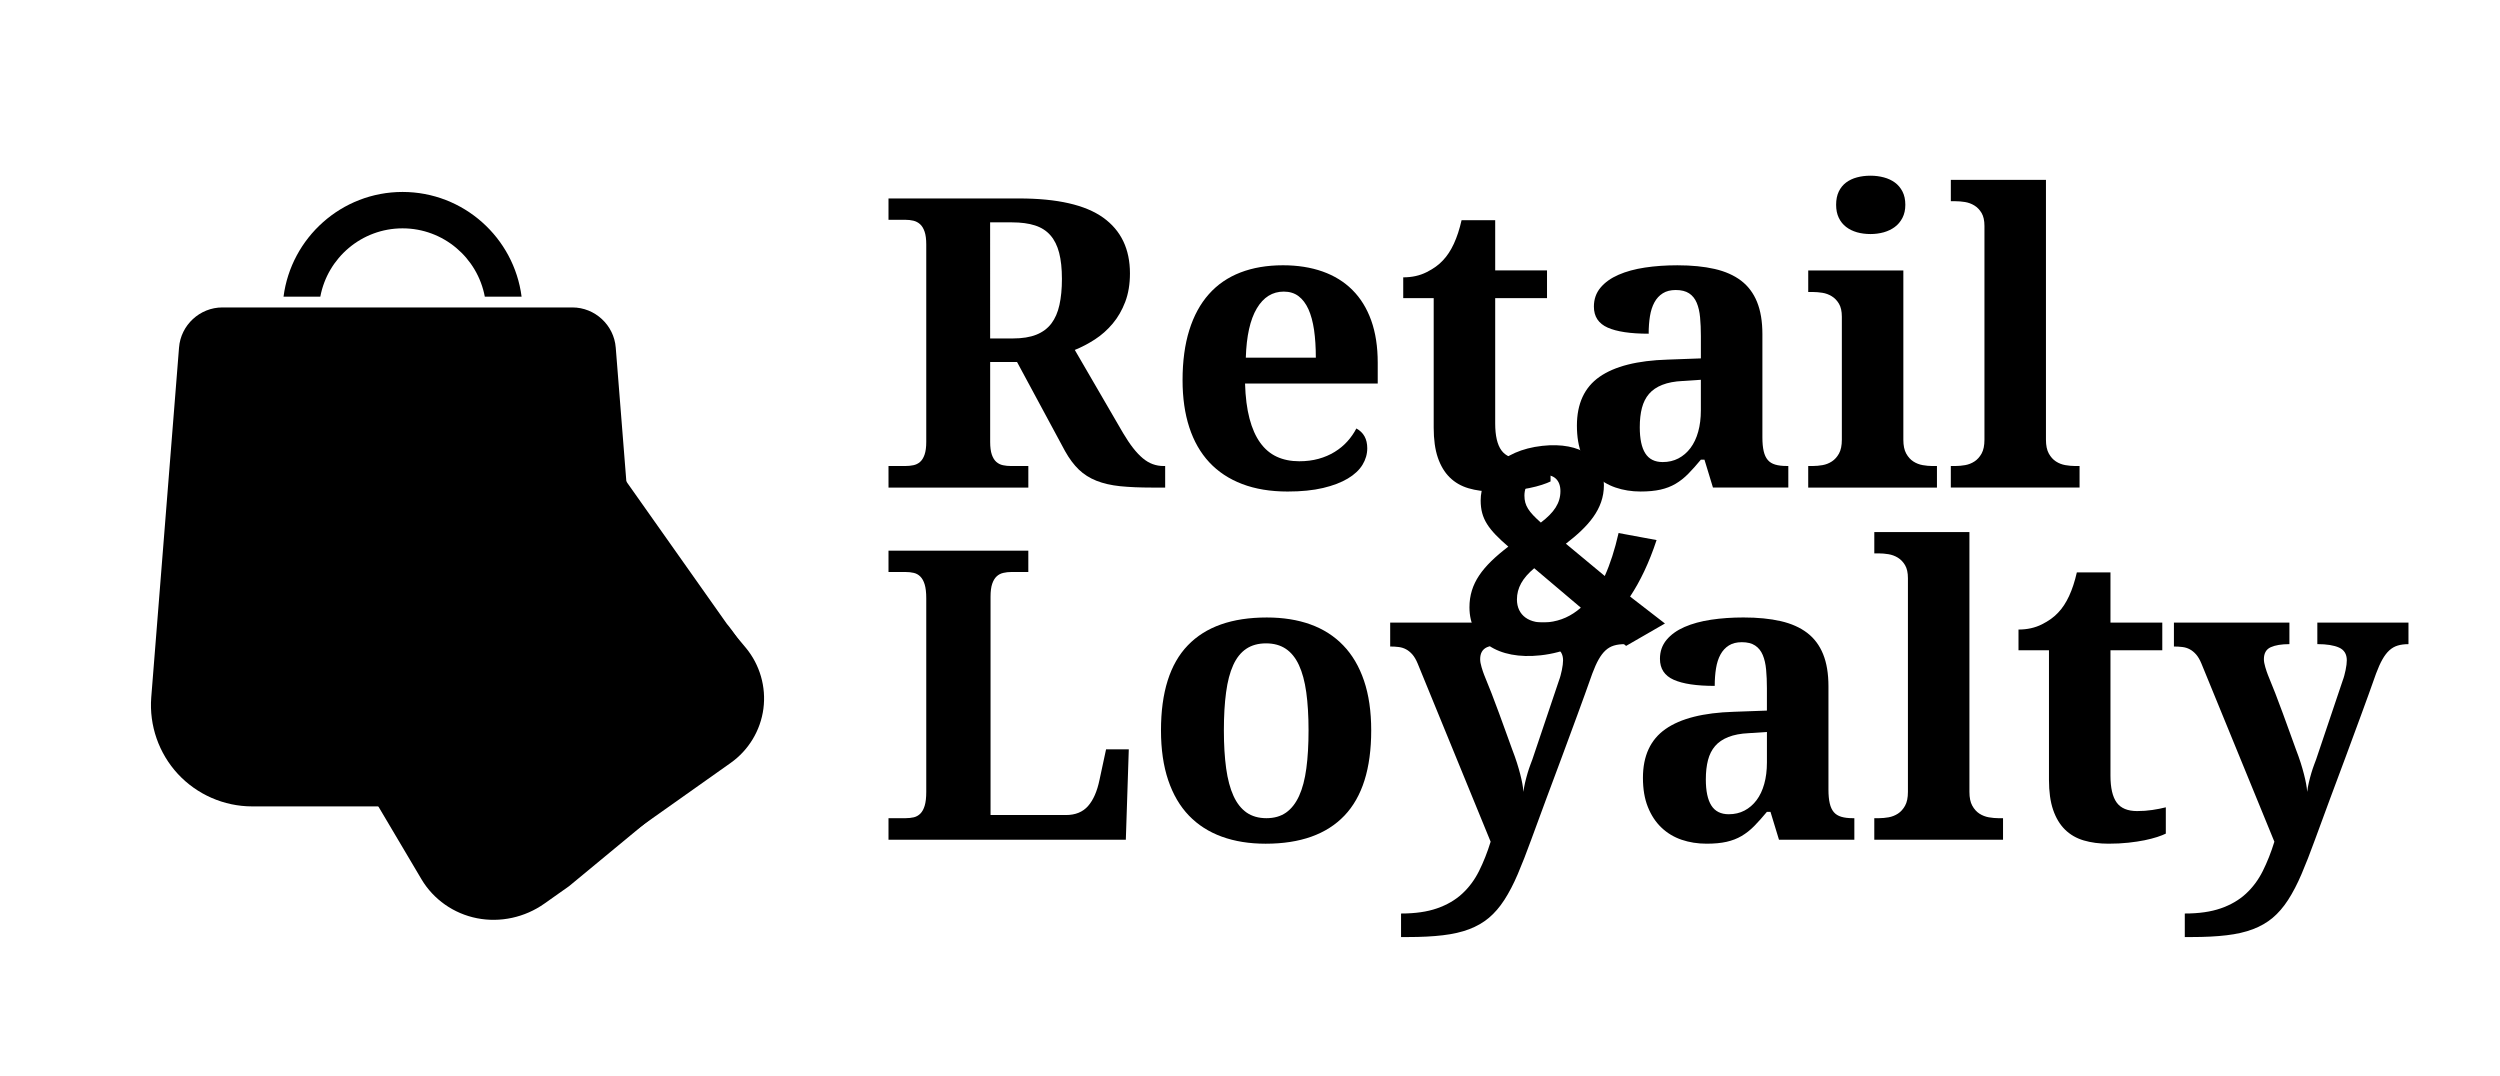
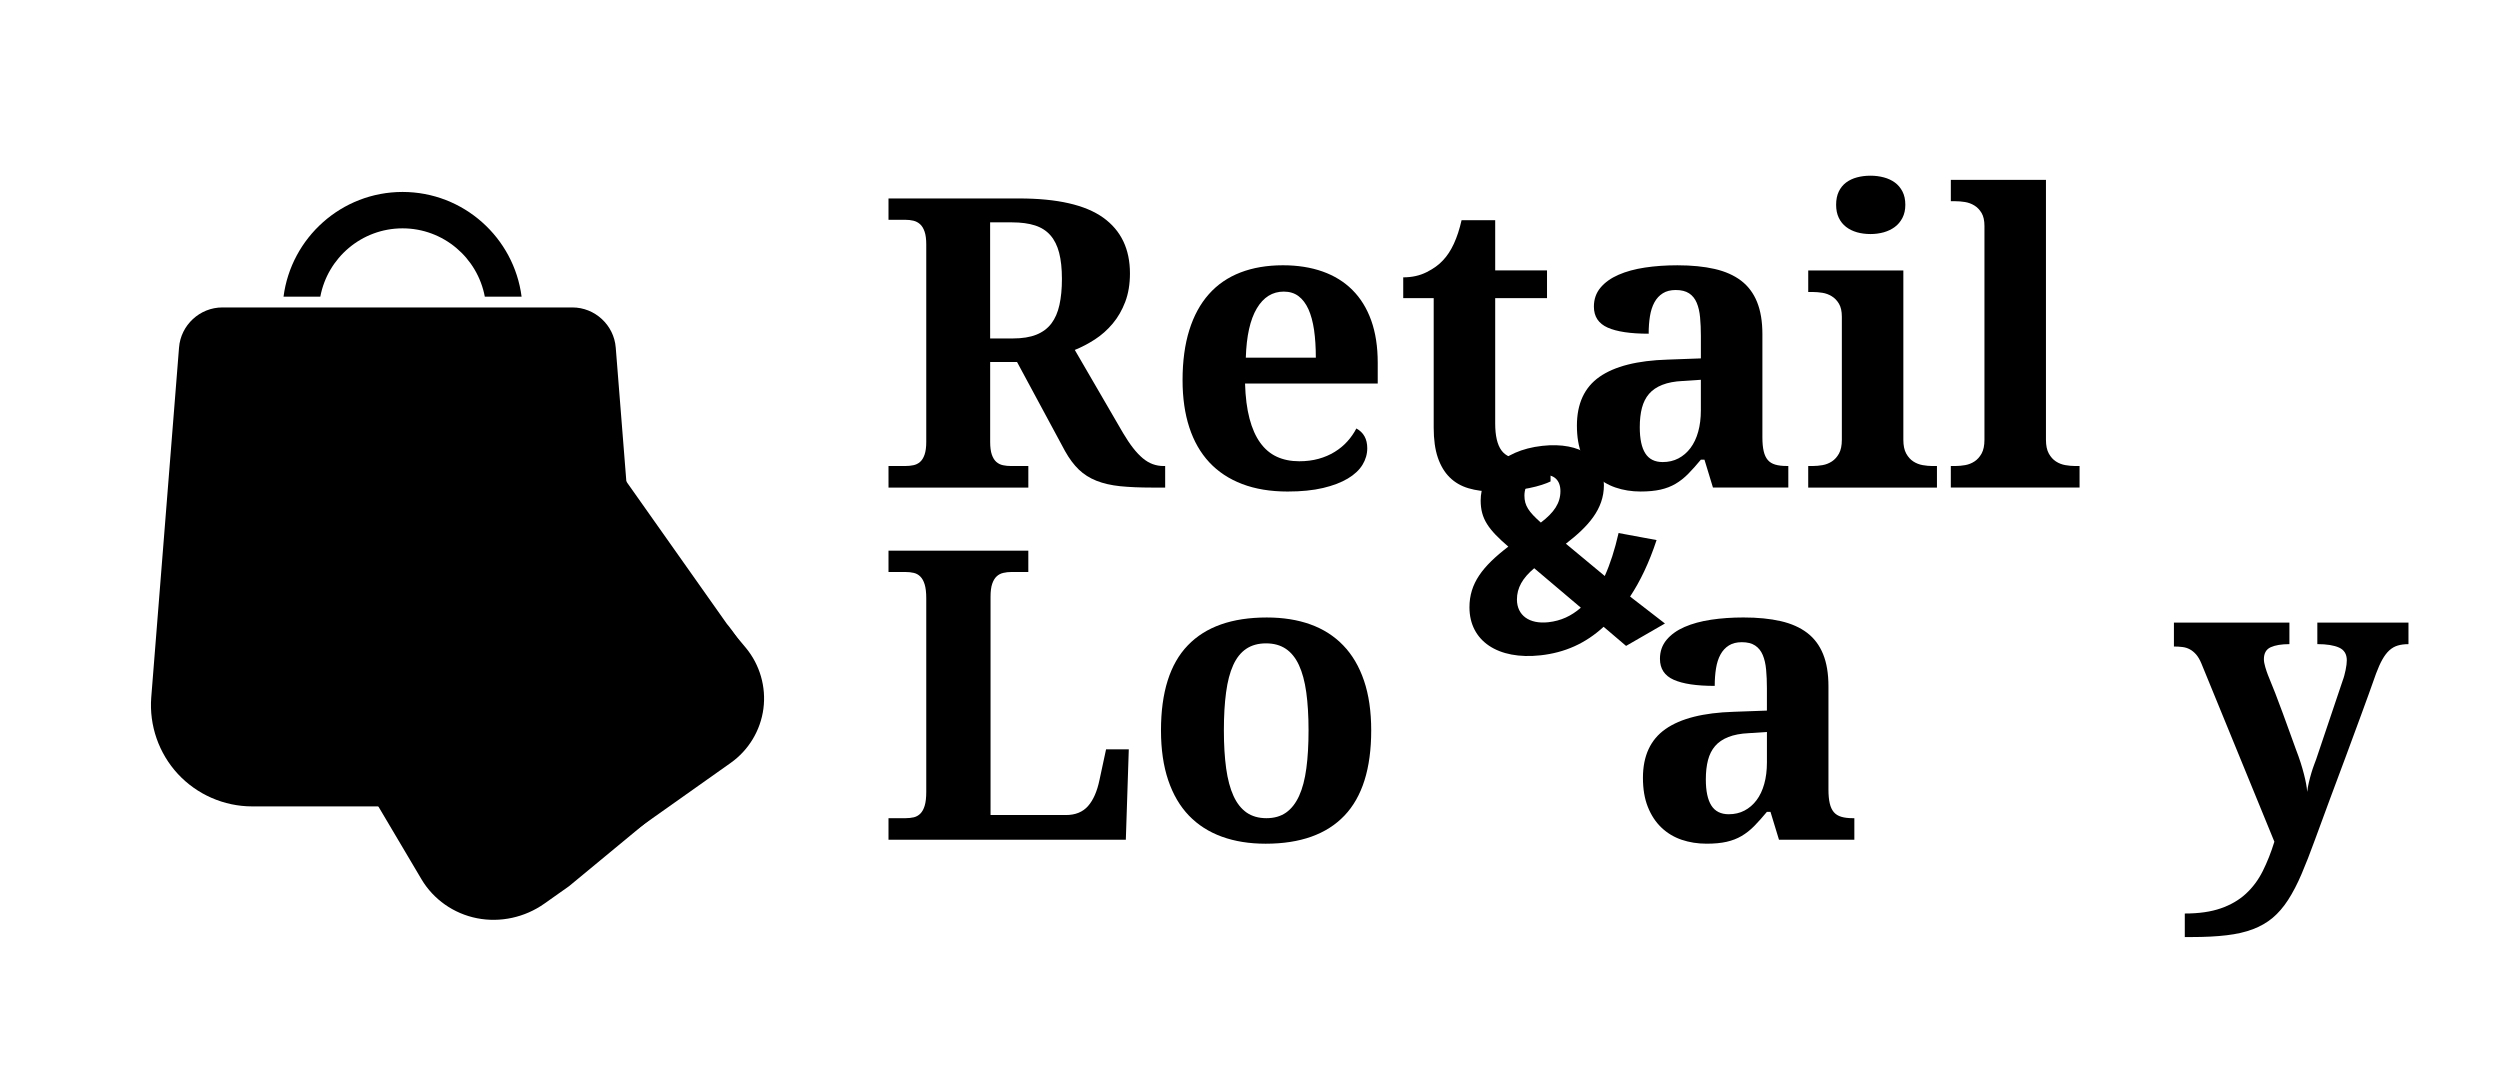
<svg xmlns="http://www.w3.org/2000/svg" width="165" height="71" viewBox="0 0 165 71" fill="none">
  <path d="M105.858 32.02C105.858 33.616 104.812 34.756 103.348 35.885L105.914 38.016C106.274 37.217 106.579 36.272 106.826 35.18L109.334 35.645C108.84 37.143 108.252 38.366 107.586 39.372L109.886 41.151L107.321 42.63L105.839 41.368C104.642 42.47 103.274 43.075 101.677 43.251C98.865 43.562 96.984 42.306 96.984 40.083C96.984 38.505 97.839 37.386 99.549 36.077C98.237 34.948 97.724 34.245 97.724 33.03C97.724 31.395 99.036 29.731 101.791 29.426C104.356 29.145 105.858 30.292 105.858 32.02ZM100.118 39.567C100.118 40.612 100.935 41.206 102.19 41.067C103.026 40.975 103.71 40.653 104.336 40.108L101.258 37.503C100.479 38.159 100.118 38.807 100.118 39.567ZM100.612 32.711C100.612 33.375 100.898 33.781 101.696 34.49C102.57 33.824 102.988 33.209 102.988 32.412C102.988 31.689 102.55 31.281 101.829 31.359C101.069 31.444 100.612 31.989 100.612 32.711Z" fill="black" />
  <path d="M58.641 30.756H59.762C59.946 30.756 60.119 30.739 60.284 30.704C60.449 30.67 60.596 30.599 60.722 30.489C60.848 30.379 60.949 30.218 61.022 30.006C61.096 29.792 61.133 29.512 61.133 29.165V16.138C61.133 15.782 61.096 15.496 61.022 15.284C60.949 15.07 60.848 14.908 60.722 14.795C60.596 14.682 60.45 14.606 60.284 14.566C60.118 14.526 59.945 14.507 59.762 14.507H58.641V13.098H67.255C69.778 13.098 71.629 13.52 72.809 14.363C73.988 15.208 74.577 16.434 74.577 18.046C74.577 18.749 74.473 19.376 74.265 19.925C74.056 20.472 73.78 20.951 73.436 21.36C73.092 21.77 72.703 22.116 72.268 22.399C71.832 22.681 71.389 22.914 70.936 23.096L74.121 28.578C74.348 28.96 74.567 29.289 74.78 29.562C74.994 29.837 75.207 30.063 75.421 30.242C75.634 30.42 75.853 30.551 76.08 30.633C76.306 30.716 76.545 30.757 76.797 30.757H76.901V32.18H76.027C75.226 32.18 74.528 32.15 73.932 32.09C73.336 32.028 72.814 31.908 72.366 31.73C71.918 31.552 71.531 31.307 71.204 30.994C70.879 30.681 70.575 30.275 70.297 29.779L67.125 23.893H65.351V29.166C65.351 29.513 65.388 29.793 65.461 30.007C65.535 30.22 65.636 30.381 65.762 30.49C65.888 30.599 66.033 30.671 66.2 30.705C66.366 30.74 66.539 30.757 66.721 30.757H67.87V32.18H58.642L58.641 30.756ZM65.349 22.338H66.85C67.467 22.338 67.984 22.255 68.397 22.09C68.81 21.925 69.14 21.679 69.389 21.353C69.636 21.027 69.815 20.618 69.923 20.126C70.032 19.635 70.087 19.062 70.087 18.41C70.087 17.731 70.025 17.157 69.904 16.687C69.782 16.216 69.591 15.831 69.33 15.532C69.068 15.231 68.729 15.014 68.311 14.879C67.893 14.744 67.388 14.676 66.797 14.676H65.348L65.349 22.338Z" fill="black" />
  <path d="M84.979 32.441C83.848 32.441 82.85 32.275 81.984 31.945C81.118 31.615 80.394 31.135 79.81 30.509C79.228 29.882 78.789 29.113 78.493 28.204C78.197 27.296 78.049 26.258 78.049 25.093C78.049 23.84 78.197 22.739 78.493 21.79C78.789 20.841 79.22 20.05 79.786 19.414C80.35 18.778 81.044 18.304 81.867 17.985C82.688 17.668 83.626 17.508 84.679 17.508C85.645 17.508 86.515 17.646 87.289 17.919C88.063 18.193 88.721 18.6 89.26 19.14C89.8 19.679 90.213 20.349 90.5 21.149C90.787 21.951 90.93 22.881 90.93 23.944V25.313H82.173C82.199 26.21 82.297 26.979 82.467 27.624C82.636 28.269 82.871 28.8 83.172 29.217C83.471 29.635 83.837 29.944 84.268 30.144C84.699 30.343 85.192 30.443 85.749 30.443C86.21 30.443 86.637 30.39 87.028 30.281C87.42 30.173 87.773 30.02 88.091 29.824C88.408 29.629 88.687 29.398 88.926 29.133C89.165 28.868 89.363 28.582 89.52 28.279C89.999 28.54 90.239 28.974 90.239 29.584C90.239 29.967 90.135 30.33 89.926 30.674C89.717 31.018 89.395 31.32 88.96 31.581C88.525 31.842 87.98 32.051 87.322 32.207C86.665 32.363 85.884 32.441 84.979 32.441ZM84.73 19.246C83.983 19.246 83.388 19.615 82.949 20.355C82.51 21.094 82.267 22.177 82.224 23.604H86.845C86.845 22.925 86.805 22.317 86.728 21.777C86.648 21.238 86.525 20.782 86.356 20.407C86.185 20.033 85.968 19.746 85.703 19.546C85.438 19.346 85.113 19.246 84.73 19.246Z" fill="black" />
  <path d="M100.443 30.287C100.792 30.287 101.124 30.264 101.442 30.216C101.759 30.168 102.058 30.11 102.337 30.04V31.776C102.197 31.845 102.009 31.919 101.769 31.997C101.53 32.076 101.251 32.147 100.934 32.213C100.617 32.277 100.257 32.332 99.857 32.375C99.457 32.42 99.022 32.441 98.552 32.441C97.951 32.441 97.407 32.37 96.921 32.225C96.433 32.082 96.02 31.842 95.68 31.507C95.341 31.173 95.079 30.736 94.897 30.202C94.714 29.666 94.624 29.008 94.624 28.224V19.675H92.613V18.305C93.187 18.305 93.701 18.192 94.154 17.964C94.606 17.738 94.966 17.478 95.237 17.181C95.785 16.607 96.194 15.724 96.464 14.533H98.683V17.848H102.103V19.675H98.683V27.949C98.683 28.759 98.821 29.349 99.094 29.724C99.367 30.1 99.816 30.287 100.443 30.287Z" fill="black" />
  <path d="M110.6 19.141C110.261 19.141 109.976 19.212 109.746 19.356C109.516 19.5 109.331 19.7 109.191 19.957C109.051 20.213 108.954 20.519 108.897 20.87C108.84 21.224 108.812 21.608 108.812 22.025C107.611 22.025 106.708 21.89 106.104 21.621C105.499 21.351 105.197 20.89 105.197 20.238C105.197 19.75 105.343 19.332 105.634 18.985C105.926 18.636 106.322 18.354 106.822 18.136C107.323 17.917 107.905 17.759 108.571 17.658C109.236 17.558 109.948 17.509 110.705 17.509C111.644 17.509 112.466 17.59 113.166 17.751C113.866 17.912 114.449 18.171 114.915 18.526C115.38 18.882 115.73 19.35 115.965 19.929C116.2 20.508 116.318 21.215 116.318 22.05V28.863C116.318 29.228 116.346 29.532 116.403 29.776C116.46 30.02 116.549 30.214 116.672 30.357C116.793 30.501 116.957 30.602 117.166 30.664C117.375 30.726 117.628 30.755 117.925 30.755H118.029V32.178H113.055L112.494 30.337H112.258C111.963 30.695 111.684 31.006 111.423 31.272C111.161 31.538 110.884 31.756 110.587 31.931C110.292 32.105 109.96 32.233 109.59 32.316C109.22 32.399 108.782 32.44 108.278 32.44C107.687 32.44 107.136 32.352 106.627 32.178C106.119 32.005 105.675 31.737 105.296 31.376C104.918 31.015 104.619 30.563 104.402 30.019C104.184 29.475 104.076 28.832 104.076 28.093C104.076 26.64 104.574 25.565 105.57 24.869C106.567 24.174 108.065 23.794 110.066 23.734L112.258 23.654V22.18C112.258 21.736 112.241 21.327 112.206 20.952C112.172 20.578 112.098 20.257 111.984 19.986C111.871 19.716 111.704 19.507 111.481 19.36C111.259 19.215 110.965 19.141 110.6 19.141ZM108.225 28.199C108.225 28.965 108.346 29.539 108.59 29.922C108.834 30.306 109.217 30.496 109.738 30.496C110.121 30.496 110.467 30.416 110.775 30.255C111.083 30.094 111.349 29.866 111.572 29.569C111.794 29.273 111.964 28.915 112.081 28.493C112.199 28.07 112.257 27.599 112.257 27.077V25.066L111.056 25.145C110.527 25.17 110.078 25.255 109.712 25.4C109.347 25.543 109.055 25.741 108.838 25.993C108.62 26.245 108.464 26.555 108.368 26.921C108.272 27.287 108.225 27.711 108.225 28.199Z" fill="black" />
  <path d="M119.655 30.756C119.856 30.756 120.067 30.736 120.289 30.698C120.512 30.658 120.716 30.578 120.903 30.456C121.091 30.335 121.247 30.16 121.373 29.935C121.499 29.708 121.562 29.404 121.562 29.021V20.903C121.562 20.547 121.499 20.261 121.373 20.049C121.247 19.835 121.088 19.67 120.896 19.553C120.704 19.435 120.498 19.359 120.276 19.324C120.053 19.29 119.847 19.272 119.655 19.272H119.343V17.85H125.621V29.022C125.621 29.405 125.684 29.71 125.81 29.936C125.936 30.162 126.092 30.336 126.28 30.457C126.468 30.579 126.675 30.659 126.9 30.699C127.126 30.737 127.335 30.757 127.526 30.757H127.839V32.18H119.342V30.757L119.655 30.756ZM121.184 13.515C121.184 13.176 121.243 12.884 121.36 12.64C121.478 12.398 121.639 12.199 121.843 12.046C122.047 11.895 122.286 11.78 122.561 11.707C122.835 11.633 123.132 11.596 123.455 11.596C123.76 11.596 124.051 11.633 124.33 11.707C124.608 11.78 124.852 11.895 125.061 12.046C125.27 12.198 125.437 12.398 125.563 12.64C125.689 12.884 125.752 13.176 125.752 13.515C125.752 13.845 125.689 14.132 125.563 14.376C125.437 14.62 125.27 14.82 125.061 14.977C124.852 15.134 124.608 15.25 124.33 15.331C124.051 15.408 123.76 15.447 123.455 15.447C123.133 15.447 122.836 15.408 122.561 15.331C122.287 15.251 122.047 15.135 121.843 14.977C121.639 14.821 121.478 14.621 121.36 14.376C121.242 14.132 121.184 13.845 121.184 13.515Z" fill="black" />
  <path d="M129.067 30.756C129.268 30.756 129.479 30.736 129.701 30.698C129.924 30.658 130.128 30.578 130.315 30.456C130.502 30.335 130.659 30.16 130.785 29.935C130.911 29.708 130.974 29.404 130.974 29.021V14.913C130.974 14.556 130.911 14.27 130.785 14.058C130.659 13.844 130.5 13.68 130.308 13.562C130.116 13.445 129.91 13.369 129.688 13.333C129.465 13.298 129.259 13.281 129.067 13.281H128.755V11.871H135.033V29.021C135.033 29.404 135.096 29.709 135.222 29.935C135.348 30.161 135.504 30.335 135.692 30.456C135.88 30.578 136.086 30.658 136.312 30.698C136.538 30.736 136.747 30.756 136.938 30.756H137.251V32.179H128.754V30.756H129.067Z" fill="black" />
  <path d="M58.641 55.423V54H59.762C59.963 54 60.146 53.98 60.312 53.942C60.476 53.902 60.621 53.821 60.742 53.7C60.864 53.579 60.96 53.404 61.029 53.178C61.098 52.952 61.133 52.647 61.133 52.265V39.487C61.133 39.104 61.098 38.8 61.029 38.574C60.96 38.348 60.864 38.174 60.742 38.053C60.621 37.93 60.476 37.85 60.312 37.811C60.146 37.771 59.963 37.752 59.762 37.752H58.641V36.342H67.869V37.752H66.746C66.563 37.752 66.388 37.771 66.218 37.811C66.048 37.85 65.902 37.926 65.78 38.04C65.658 38.154 65.56 38.315 65.486 38.529C65.413 38.742 65.376 39.027 65.376 39.383V53.792H70.349C70.976 53.792 71.462 53.595 71.811 53.198C72.16 52.802 72.412 52.225 72.568 51.469L73 49.458H74.5L74.305 55.423H58.641Z" fill="black" />
  <path d="M90.5 48.206C90.5 50.721 89.911 52.596 88.731 53.832C87.552 55.067 85.819 55.685 83.531 55.685C82.46 55.685 81.498 55.531 80.646 55.222C79.793 54.913 79.068 54.45 78.472 53.832C77.876 53.214 77.42 52.435 77.102 51.495C76.785 50.555 76.625 49.459 76.625 48.206C76.625 45.691 77.214 43.82 78.394 42.595C79.573 41.366 81.311 40.754 83.608 40.754C84.679 40.754 85.638 40.905 86.486 41.21C87.336 41.516 88.057 41.976 88.653 42.595C89.249 43.212 89.707 43.989 90.024 44.924C90.342 45.858 90.5 46.953 90.5 48.206ZM80.776 48.206C80.776 49.154 80.826 49.99 80.926 50.712C81.026 51.435 81.187 52.039 81.409 52.526C81.63 53.013 81.92 53.38 82.277 53.63C82.635 53.876 83.069 54 83.583 54C84.097 54 84.529 53.876 84.882 53.629C85.234 53.38 85.521 53.013 85.743 52.525C85.965 52.038 86.123 51.433 86.219 50.711C86.316 49.989 86.364 49.153 86.364 48.205C86.364 47.248 86.313 46.41 86.214 45.693C86.114 44.974 85.953 44.377 85.731 43.898C85.509 43.419 85.22 43.061 84.863 42.821C84.507 42.582 84.072 42.462 83.558 42.462C83.044 42.462 82.61 42.582 82.252 42.821C81.896 43.061 81.608 43.42 81.392 43.898C81.174 44.377 81.018 44.974 80.922 45.693C80.824 46.411 80.776 47.249 80.776 48.206Z" fill="black" />
-   <path d="M107.231 41.092V42.514C106.96 42.514 106.723 42.545 106.519 42.607C106.315 42.668 106.13 42.775 105.965 42.926C105.799 43.078 105.648 43.279 105.508 43.527C105.368 43.774 105.23 44.086 105.09 44.46C104.777 45.348 104.451 46.252 104.111 47.175C103.773 48.098 103.431 49.022 103.088 49.949C102.744 50.875 102.4 51.798 102.056 52.716C101.712 53.634 101.38 54.536 101.059 55.424C100.746 56.285 100.45 57.042 100.171 57.695C99.892 58.347 99.598 58.913 99.289 59.391C98.98 59.87 98.639 60.265 98.265 60.579C97.891 60.893 97.456 61.142 96.959 61.33C96.464 61.518 95.888 61.65 95.23 61.727C94.573 61.806 93.804 61.845 92.926 61.845H92.469V60.292C93.402 60.292 94.193 60.179 94.846 59.951C95.497 59.725 96.05 59.404 96.503 58.986C96.956 58.569 97.327 58.068 97.618 57.485C97.91 56.901 98.164 56.258 98.382 55.553L93.566 43.793C93.462 43.54 93.344 43.341 93.214 43.191C93.083 43.044 92.943 42.93 92.796 42.853C92.649 42.774 92.487 42.724 92.313 42.703C92.139 42.681 91.952 42.67 91.752 42.67V41.091H99.374V42.513C98.853 42.513 98.441 42.581 98.141 42.716C97.841 42.852 97.691 43.114 97.691 43.505C97.691 43.653 97.721 43.83 97.783 44.034C97.844 44.238 97.899 44.406 97.952 44.537C98.108 44.911 98.271 45.317 98.442 45.757C98.611 46.196 98.777 46.637 98.938 47.075C99.099 47.514 99.253 47.939 99.401 48.347C99.548 48.756 99.679 49.118 99.793 49.431C99.924 49.769 100.032 50.077 100.12 50.351C100.206 50.625 100.277 50.872 100.334 51.095C100.391 51.316 100.437 51.521 100.472 51.708C100.507 51.895 100.534 52.08 100.55 52.263C100.567 52.08 100.602 51.878 100.654 51.656C100.706 51.434 100.763 51.221 100.823 51.017C100.885 50.812 100.946 50.629 101.007 50.468C101.068 50.307 101.111 50.192 101.137 50.122L102.9 44.889C102.935 44.802 102.966 44.7 102.998 44.581C103.028 44.464 103.057 44.344 103.083 44.223C103.109 44.101 103.128 43.984 103.142 43.869C103.155 43.757 103.162 43.661 103.162 43.583C103.162 43.174 102.993 42.894 102.652 42.741C102.314 42.589 101.836 42.512 101.217 42.512V41.09H107.231V41.092Z" fill="black" />
  <path d="M114.96 42.385C114.621 42.385 114.336 42.456 114.106 42.6C113.876 42.744 113.691 42.944 113.551 43.2C113.411 43.457 113.314 43.762 113.257 44.114C113.2 44.467 113.172 44.851 113.172 45.269C111.971 45.269 111.068 45.134 110.464 44.864C109.859 44.595 109.557 44.134 109.557 43.482C109.557 42.994 109.703 42.576 109.994 42.229C110.286 41.88 110.682 41.597 111.182 41.379C111.683 41.161 112.265 41.002 112.931 40.902C113.596 40.802 114.308 40.753 115.065 40.753C116.004 40.753 116.826 40.833 117.526 40.994C118.226 41.155 118.809 41.414 119.275 41.77C119.74 42.126 120.09 42.594 120.325 43.173C120.56 43.751 120.678 44.458 120.678 45.294V52.106C120.678 52.472 120.706 52.776 120.763 53.02C120.82 53.264 120.909 53.457 121.032 53.601C121.153 53.744 121.317 53.846 121.526 53.908C121.735 53.97 121.986 54 122.283 54H122.387V55.423H117.413L116.852 53.582H116.616C116.321 53.939 116.042 54.251 115.781 54.517C115.519 54.783 115.242 55.001 114.945 55.176C114.65 55.35 114.318 55.478 113.948 55.561C113.578 55.644 113.14 55.684 112.636 55.684C112.045 55.684 111.494 55.597 110.985 55.423C110.477 55.249 110.033 54.982 109.654 54.62C109.276 54.26 108.977 53.807 108.76 53.263C108.542 52.72 108.434 52.077 108.434 51.337C108.434 49.885 108.932 48.81 109.928 48.114C110.925 47.418 112.423 47.039 114.424 46.978L116.616 46.899V45.424C116.616 44.981 116.599 44.572 116.564 44.197C116.53 43.823 116.456 43.502 116.342 43.231C116.228 42.96 116.062 42.752 115.839 42.605C115.619 42.458 115.325 42.385 114.96 42.385ZM112.585 51.442C112.585 52.209 112.706 52.783 112.95 53.165C113.194 53.549 113.577 53.74 114.098 53.74C114.481 53.74 114.827 53.66 115.135 53.499C115.443 53.338 115.709 53.109 115.932 52.813C116.154 52.517 116.324 52.159 116.441 51.736C116.559 51.314 116.617 50.843 116.617 50.321V48.31L115.416 48.389C114.887 48.413 114.438 48.499 114.072 48.643C113.707 48.787 113.415 48.985 113.198 49.237C112.98 49.489 112.824 49.799 112.728 50.165C112.633 50.53 112.585 50.956 112.585 51.442Z" fill="black" />
-   <path d="M124.017 54C124.217 54 124.429 53.98 124.65 53.942C124.873 53.902 125.077 53.821 125.264 53.7C125.451 53.579 125.608 53.404 125.734 53.178C125.86 52.952 125.923 52.647 125.923 52.265V38.157C125.923 37.799 125.86 37.514 125.734 37.301C125.608 37.088 125.449 36.923 125.257 36.805C125.066 36.689 124.859 36.613 124.637 36.577C124.415 36.541 124.208 36.524 124.017 36.524H123.704V35.115H129.982V52.265C129.982 52.647 130.045 52.953 130.171 53.178C130.297 53.405 130.454 53.579 130.641 53.7C130.829 53.821 131.036 53.902 131.261 53.942C131.487 53.98 131.696 54 131.887 54H132.2V55.423H123.703V54H124.017Z" fill="black" />
-   <path d="M141.051 53.531C141.4 53.531 141.732 53.507 142.049 53.459C142.367 53.412 142.666 53.353 142.944 53.283V55.019C142.804 55.088 142.616 55.163 142.377 55.241C142.138 55.319 141.859 55.39 141.542 55.457C141.224 55.521 140.865 55.576 140.465 55.619C140.065 55.663 139.63 55.684 139.159 55.684C138.559 55.684 138.015 55.613 137.528 55.469C137.041 55.325 136.628 55.086 136.288 54.751C135.949 54.416 135.687 53.98 135.505 53.446C135.322 52.91 135.232 52.252 135.232 51.468V42.918H133.221V41.55C133.795 41.55 134.309 41.436 134.762 41.209C135.214 40.983 135.574 40.722 135.845 40.426C136.393 39.852 136.801 38.969 137.072 37.777H139.291V41.092H142.711V42.919H139.291V51.194C139.291 52.003 139.429 52.594 139.702 52.969C139.975 53.344 140.424 53.531 141.051 53.531Z" fill="black" />
  <path d="M158.959 41.092V42.514C158.688 42.514 158.451 42.545 158.247 42.607C158.043 42.668 157.858 42.775 157.693 42.926C157.527 43.078 157.376 43.279 157.236 43.527C157.096 43.774 156.958 44.086 156.818 44.46C156.505 45.348 156.179 46.252 155.839 47.175C155.501 48.098 155.159 49.022 154.816 49.949C154.472 50.875 154.128 51.798 153.784 52.716C153.44 53.634 153.108 54.536 152.787 55.424C152.474 56.285 152.178 57.042 151.899 57.695C151.62 58.347 151.326 58.913 151.017 59.391C150.708 59.87 150.367 60.265 149.993 60.579C149.619 60.893 149.184 61.142 148.687 61.33C148.192 61.518 147.616 61.65 146.958 61.727C146.301 61.806 145.532 61.845 144.654 61.845H144.196V60.292C145.129 60.292 145.92 60.179 146.573 59.951C147.224 59.725 147.777 59.404 148.23 58.986C148.683 58.569 149.054 58.068 149.345 57.485C149.637 56.901 149.891 56.258 150.109 55.553L145.293 43.793C145.189 43.54 145.071 43.341 144.941 43.191C144.81 43.044 144.67 42.93 144.523 42.853C144.376 42.774 144.214 42.724 144.04 42.703C143.866 42.681 143.679 42.67 143.479 42.67V41.091H151.101V42.513C150.58 42.513 150.168 42.581 149.868 42.716C149.568 42.852 149.417 43.114 149.417 43.505C149.417 43.653 149.448 43.83 149.51 44.034C149.571 44.238 149.626 44.406 149.679 44.537C149.835 44.911 149.998 45.317 150.169 45.757C150.338 46.196 150.504 46.637 150.665 47.075C150.826 47.514 150.98 47.939 151.128 48.347C151.275 48.756 151.406 49.118 151.52 49.431C151.651 49.769 151.759 50.077 151.847 50.351C151.933 50.625 152.004 50.872 152.061 51.095C152.118 51.316 152.164 51.521 152.199 51.708C152.234 51.895 152.261 52.08 152.277 52.263C152.294 52.08 152.329 51.878 152.381 51.656C152.433 51.434 152.49 51.221 152.55 51.017C152.612 50.812 152.673 50.629 152.734 50.468C152.795 50.307 152.838 50.192 152.864 50.122L154.627 44.889C154.662 44.802 154.693 44.7 154.725 44.581C154.755 44.464 154.784 44.344 154.81 44.223C154.836 44.101 154.855 43.984 154.869 43.869C154.882 43.757 154.889 43.661 154.889 43.583C154.889 43.174 154.72 42.894 154.379 42.741C154.041 42.589 153.562 42.512 152.944 42.512V41.09H158.959V41.092Z" fill="black" />
  <path d="M26.568 15.071C29.267 15.071 31.516 17.017 31.997 19.579H34.425C33.922 15.687 30.595 12.669 26.569 12.669C22.544 12.669 19.216 15.688 18.713 19.579H21.141C21.621 17.017 23.869 15.071 26.568 15.071Z" fill="black" />
  <path d="M42.47 46.029L40.639 22.945C40.525 21.456 39.267 20.291 37.776 20.291H34.156H31.755H20.7H18.297H14.679C13.188 20.291 11.929 21.456 11.816 22.941L9.982 46.032C9.84 47.882 10.481 49.721 11.742 51.083C13.003 52.443 14.789 53.222 16.642 53.222H18.977H27.743H35.81C37.664 53.222 39.451 52.444 40.711 51.083C41.971 49.721 42.612 47.88 42.47 46.029Z" fill="black" />
  <path d="M24.489 28.786C26.372 27.454 28.879 27.667 30.446 29.172L32.14 27.973C29.915 25.575 26.141 25.164 23.331 27.152C20.522 29.14 19.653 32.838 21.176 35.733L22.87 34.535C21.973 32.553 22.605 30.12 24.489 28.786Z" fill="black" />
  <path d="M47.97 41.17L38.098 27.192C37.302 26.236 35.864 26.064 34.824 26.8L32.297 28.588L30.621 29.775L22.908 35.234L21.231 36.421L18.706 38.207C17.665 38.943 17.348 40.357 17.983 41.424L27.821 58.037C28.612 59.365 29.946 60.301 31.48 60.603C33.015 60.906 34.636 60.554 35.93 59.638L37.56 58.486L42.51 54.394L48.08 49.733C49.374 48.817 49.871 47.804 50.096 46.256C50.319 44.71 48.96 42.36 47.97 41.17Z" fill="black" />
  <path d="M25.11 30.19C26.831 28.971 29.144 29.197 30.607 30.614L32.155 29.518C30.078 27.263 26.593 26.839 24.024 28.657C21.455 30.475 20.695 33.902 22.13 36.611L23.68 35.515C22.83 33.665 23.387 31.409 25.11 30.19Z" fill="black" />
  <path d="M49.226 42.757L37.638 28.859C36.893 27.963 35.565 27.786 34.614 28.46L32.304 30.094L30.773 31.178L23.721 36.168L22.188 37.253L19.879 38.887C18.928 39.559 18.65 40.871 19.248 41.869L28.506 57.425C29.249 58.668 30.488 59.552 31.907 59.852C33.326 60.151 34.816 59.841 35.999 59.004L37.488 57.95L43.08 53.993L48.226 50.351C49.409 49.514 50.196 48.21 50.385 46.774C50.574 45.338 50.152 43.874 49.226 42.757Z" fill="black" />
</svg>